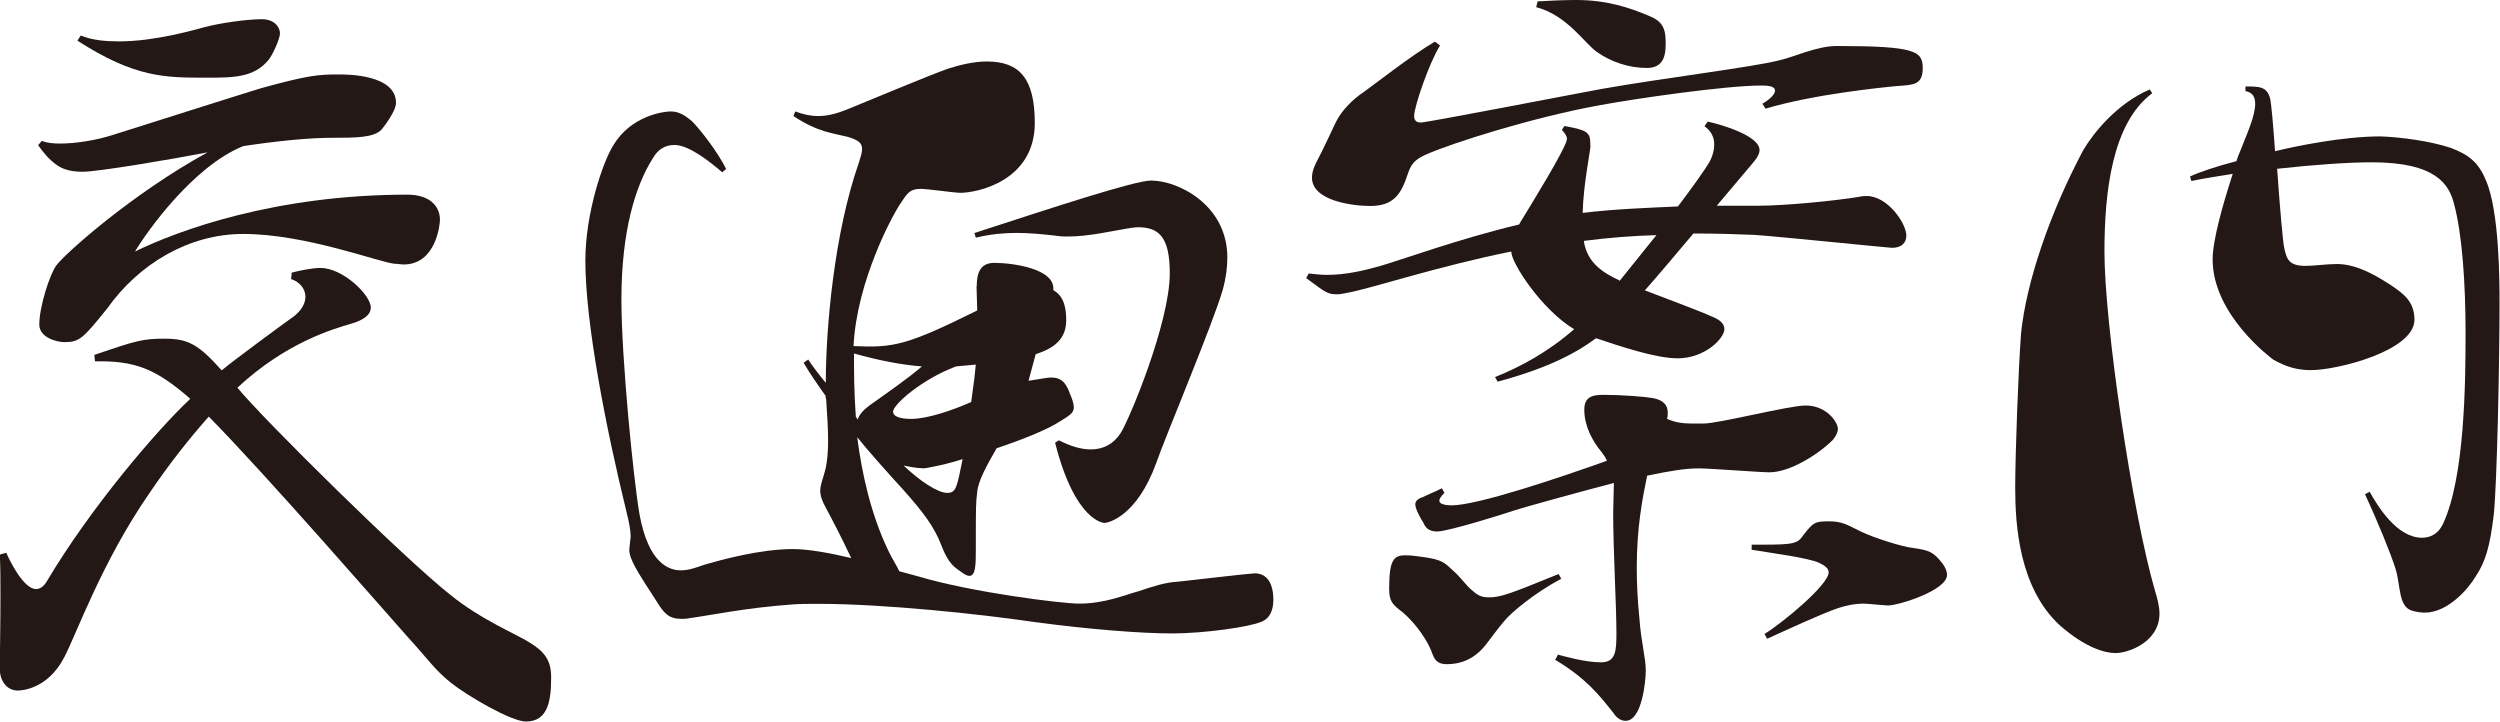
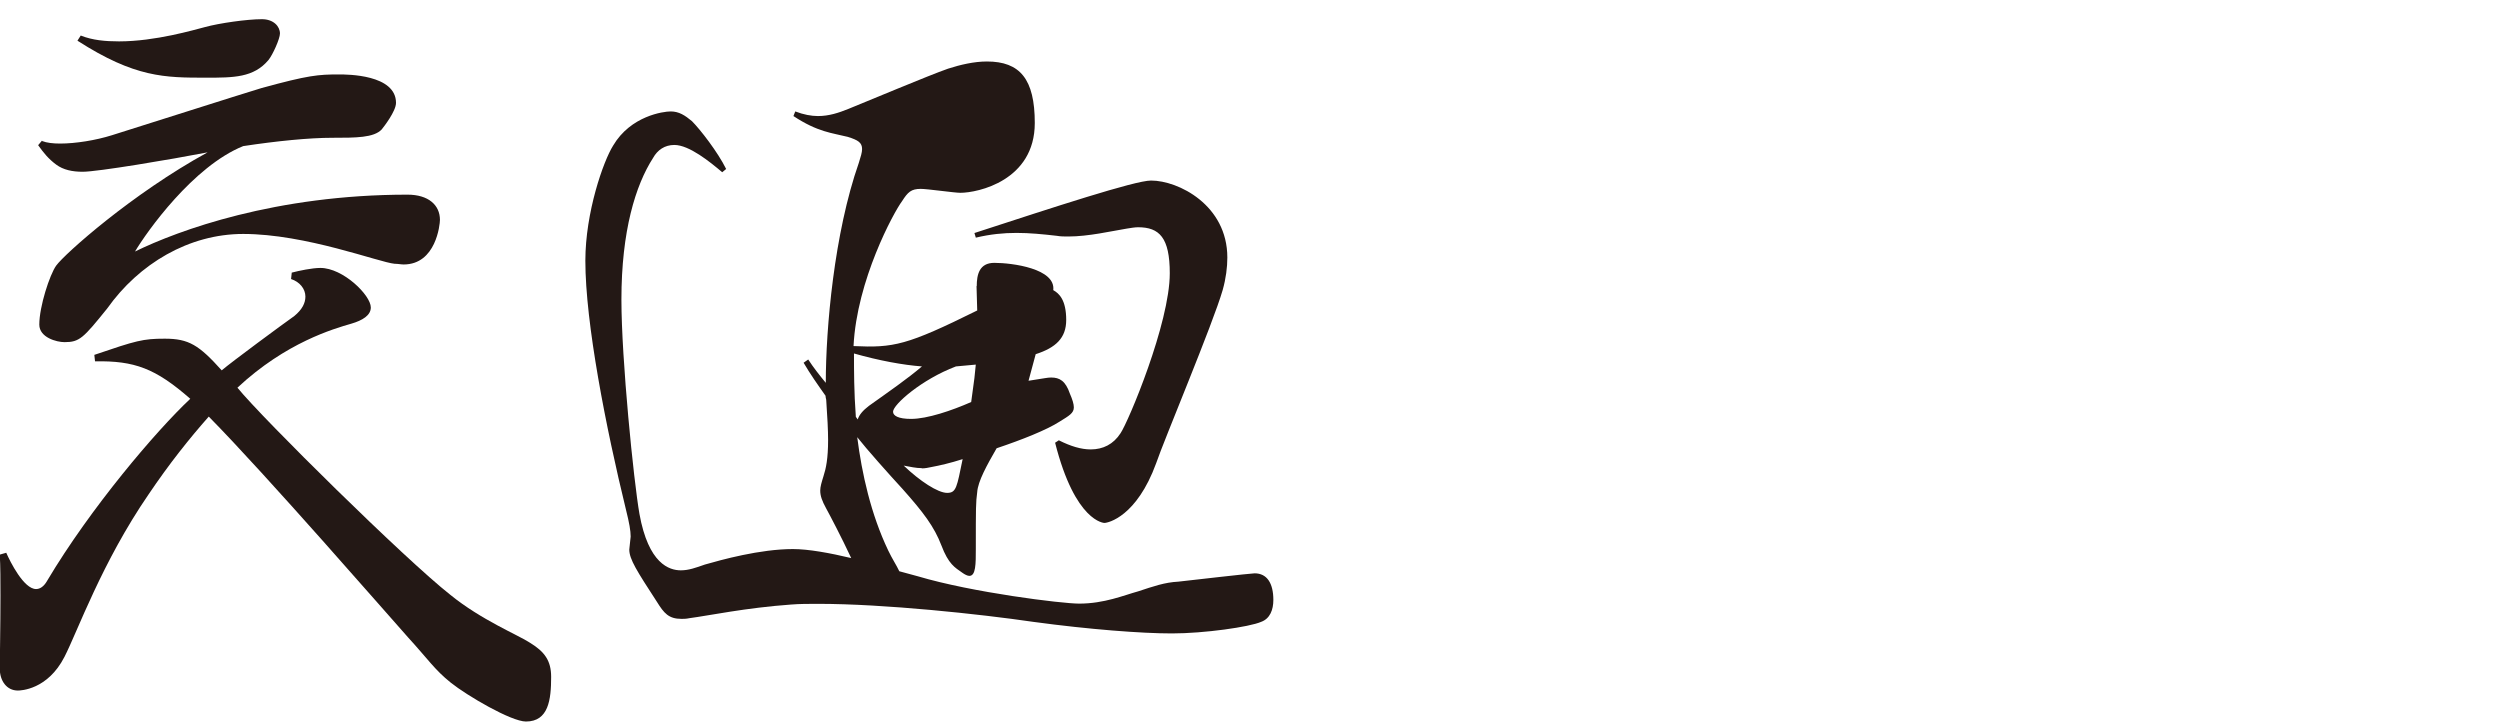
<svg xmlns="http://www.w3.org/2000/svg" id="access-title" viewBox="0 0 108.14 31.22">
  <defs>
    <style>.cls-1{fill:#231815;}</style>
  </defs>
  <path class="cls-1" d="m12.63,11.79c.31-.08.87-.2,1.23-.2.98,0,2.18,1.18,2.18,1.71,0,.34-.36.56-.84.7-.76.22-2.83.81-4.93,2.77,1.09,1.34,7.25,7.42,9.21,8.96,1.34,1.09,2.94,1.74,3.44,2.07.64.39.92.78.92,1.48,0,.98-.11,1.93-1.09,1.93-.64,0-2.55-1.12-3.25-1.68-.7-.56-.98-1.01-1.85-1.96-.78-.87-6.16-7.06-8.62-9.55-.84.95-1.71,2.04-2.6,3.36-2.02,2.94-3.08,5.94-3.64,7.03-.73,1.43-1.9,1.46-2.02,1.46-.48,0-.78-.42-.78-.95,0-.45.03-1.82.03-3.14,0-.64,0-1.29-.03-1.79l.28-.08c.17.39.76,1.57,1.29,1.57.17,0,.34-.11.48-.36,1.88-3.16,4.73-6.5,6.19-7.87-1.51-1.32-2.41-1.65-4.12-1.62l-.03-.28c1.82-.62,2.1-.7,3.05-.7,1.04,0,1.48.28,2.46,1.37.42-.36,2.63-1.99,3.14-2.35.34-.28.48-.56.48-.84,0-.34-.25-.64-.62-.76l.03-.28ZM1.82,6.1c.2.08.48.11.78.11.67,0,1.54-.14,2.24-.36,1.09-.34,5.54-1.76,6.47-2.04,2.04-.56,2.46-.59,3.36-.59.34,0,2.46,0,2.46,1.23,0,.36-.53,1.04-.62,1.15-.34.36-1.12.36-2.13.36s-2.41.14-3.86.36c-2.16.87-4.17,3.7-4.68,4.56,1.88-.92,6.08-2.46,11.79-2.46.9,0,1.4.45,1.4,1.09,0,.2-.17,1.93-1.57,1.93-.11,0-.25-.03-.39-.03-.67-.06-3.84-1.29-6.55-1.29-2.35,0-4.51,1.29-5.88,3.22-1.04,1.29-1.2,1.46-1.85,1.46-.34,0-1.09-.2-1.09-.76,0-.78.45-2.16.73-2.55.36-.5,3.28-3.11,6.55-4.9-1.6.31-4.76.84-5.4.84-.45,0-.84-.08-1.15-.31-.34-.25-.56-.53-.78-.84l.17-.2ZM3.5,1.54c.5.2,1.06.25,1.65.25,1.57,0,3.25-.5,3.72-.62.62-.17,1.82-.34,2.46-.34.5,0,.78.31.78.62,0,.22-.31.92-.5,1.15-.64.76-1.51.76-2.69.76-1.79,0-3.08,0-5.57-1.6l.14-.22Z" />
  <path class="cls-1" d="m42.25,12.38c0-.5.11-1.01.76-1.01.78,0,2.66.25,2.55,1.18.25.14.56.42.56,1.29,0,.78-.45,1.2-1.32,1.48l-.31,1.15c.73-.11.81-.14.98-.14.36,0,.62.14.81.7.11.25.17.45.17.59,0,.25-.2.36-.62.62-.56.36-1.62.78-2.72,1.15-.42.73-.81,1.43-.84,1.9-.06.45-.06.64-.06,2.44,0,.67,0,1.18-.28,1.18-.08,0-.2-.06-.31-.14-.31-.22-.59-.36-.9-1.18-.31-.81-.78-1.43-1.68-2.44-.59-.64-1.57-1.74-1.96-2.24.2,1.57.59,3.33,1.34,4.9.17.36.36.64.48.9l.81.22c2.35.7,6.22,1.18,6.97,1.18,1.09,0,1.93-.36,2.55-.53.67-.22,1.15-.39,1.74-.42.53-.06,3.14-.36,3.3-.36.53,0,.81.42.81,1.15,0,.42-.14.81-.53.95-.5.22-2.46.5-3.86.5-1.29,0-3.56-.17-5.99-.5-2.32-.34-6.47-.78-9.3-.78-.42,0-.81,0-1.18.03-1.96.14-3.56.48-4.4.59-.14.03-.25.03-.34.03-.56,0-.76-.25-1.06-.73-.87-1.34-1.2-1.85-1.2-2.27l.06-.56c0-.25-.06-.59-.2-1.15-.87-3.56-1.76-8.09-1.76-10.78,0-2.1.78-4.31,1.2-4.98.76-1.29,2.18-1.48,2.49-1.48.36,0,.62.17.92.42.36.36,1.12,1.34,1.48,2.07l-.17.14c-.53-.45-1.43-1.18-2.07-1.18-.42,0-.73.22-.92.56-.76,1.18-1.37,3.16-1.37,6.13,0,2.58.53,7.84.78,9.27.39,2.16,1.29,2.44,1.79,2.44.34,0,.64-.11,1.04-.25.7-.2,2.38-.67,3.81-.67.67,0,1.6.17,2.52.39-.42-.9-.92-1.85-1.09-2.16-.17-.31-.25-.53-.25-.76,0-.17.06-.36.14-.62.11-.34.2-.76.2-1.57,0-.42-.03-.98-.08-1.71,0-.06-.03-.11-.03-.2-.34-.48-.67-.95-.95-1.43l.2-.14c.22.34.48.67.76,1.01,0-2.35.36-6.47,1.43-9.52.08-.25.14-.45.14-.59,0-.28-.17-.39-.62-.53-.67-.17-1.29-.2-2.35-.9l.08-.2c.36.14.7.2.98.2.48,0,.9-.14,1.32-.31.7-.28,3.5-1.46,4.31-1.74.53-.17,1.12-.31,1.68-.31,1.43,0,2.07.76,2.07,2.66,0,2.49-2.46,3.02-3.22,3.02-.25,0-1.43-.17-1.71-.17-.42,0-.56.14-.81.53-.36.48-1.96,3.42-2.1,6.27,1.74.08,2.3-.03,5.35-1.54l-.03-1.06Zm-5.15,5.77c.06-.2.22-.39.48-.59.87-.62,1.68-1.18,2.3-1.71-.81-.06-1.85-.25-2.94-.56,0,.73,0,1.65.08,2.74l.08.11Zm5.12-2.38l-.87.08c-1.48.56-2.72,1.65-2.72,1.96,0,.17.22.31.78.31.7,0,1.76-.36,2.6-.73l.14-1.04.06-.59Zm-2.35,4.48c-.25,0-.5-.06-.78-.11.7.67,1.48,1.18,1.88,1.18s.42-.25.67-1.46c-.53.17-1.01.28-1.34.34-.14.03-.28.06-.42.06Zm5.94-1.2c.5.25.95.39,1.37.39.53,0,.98-.22,1.29-.7.34-.5,2.13-4.76,2.13-6.92,0-1.54-.45-1.99-1.37-1.99-.14,0-.31.03-.5.06-.67.11-1.65.34-2.52.34-.17,0-.34,0-.5-.03-1.23-.14-2.24-.22-3.5.08l-.06-.2c3.44-1.12,6.94-2.27,7.64-2.27,1.18,0,3.3,1.06,3.3,3.33,0,.42-.06.9-.2,1.4-.42,1.46-2.55,6.52-2.88,7.5-.84,2.3-2.07,2.58-2.24,2.58,0,0-1.26-.03-2.13-3.47l.17-.11Z" />
-   <path class="cls-1" d="m68.8,6.3c-.03.39-.31,1.68-.34,2.91,1.37-.17,2.83-.22,4.12-.28.64-.84,1.15-1.57,1.32-1.85.14-.22.25-.53.25-.84,0-.28-.11-.56-.42-.78l.14-.2c.64.14,2.24.62,2.24,1.23,0,.17-.11.36-.34.62l-1.51,1.79h1.76c1.2,0,3.42-.22,4.42-.39.11-.03.22-.03.31-.03.9,0,1.71,1.18,1.71,1.71,0,.31-.2.53-.62.53-.14,0-5.01-.5-5.96-.56-.73-.03-1.62-.06-2.63-.06-.76.9-1.48,1.76-2.1,2.46,1.01.39,2.32.87,2.94,1.15.34.14.5.31.5.53,0,.39-.84,1.26-2.02,1.26-.95,0-2.52-.53-3.53-.87-.95.7-2.18,1.32-4.26,1.88l-.11-.2c1.12-.45,2.3-1.09,3.42-2.07-1.4-.84-2.72-2.86-2.72-3.36-3.19.64-6.05,1.6-7.11,1.79-.17.03-.28.06-.42.06-.42,0-.5-.08-1.34-.7l.11-.2c.28.03.53.06.76.06.84,0,1.57-.17,2.35-.39.78-.22,3.42-1.18,5.99-1.79l.08-.14c.36-.59,1.99-3.22,1.99-3.56,0-.11-.08-.25-.22-.39l.11-.17c.92.17,1.12.25,1.12.73v.11Zm7.45-1.82c.36-.22.53-.42.53-.56,0-.22-.39-.22-.62-.22-1.48,0-5.43.56-7.06.87-2.74.5-6.27,1.6-7.45,2.13-.48.22-.62.42-.76.84-.28.84-.59,1.37-1.62,1.37-.7,0-2.52-.2-2.52-1.23,0-.2.06-.39.17-.62.34-.64.64-1.32.87-1.79.25-.5.73-.98,1.2-1.29.48-.34,2.04-1.57,3.08-2.18l.22.17c-.45.7-1.12,2.63-1.12,3.05,0,.17.08.28.28.28.28,0,6.61-1.23,7.87-1.46,2.55-.45,6.58-.95,7.64-1.23.64-.14,1.62-.62,2.49-.62,3.39,0,3.72.22,3.72.95s-.39.73-1.09.78c-.67.06-3.64.36-5.71.98l-.14-.22Zm-8.71,20.55c-1.2.64-2.18,1.48-2.46,1.82-.31.36-.59.76-.81,1.04-.53.67-1.15.84-1.68.84-.28,0-.5-.08-.62-.42-.17-.53-.7-1.32-1.29-1.82-.48-.36-.59-.5-.59-1.04,0-1.23.2-1.43.7-1.43.22,0,.48.03.81.08.78.11.9.25,1.23.56.36.31.59.67.84.87.22.2.39.31.73.31.53,0,.95-.17,3.02-1.01l.11.2Zm-.17,3.28c.22.06,1.18.34,1.88.34.64,0,.67-.48.67-1.26,0-1.23-.14-3.56-.14-5.21l.03-1.29c-1.6.42-3.84,1.04-4.28,1.18-.31.11-2.88.92-3.36.92-.34,0-.5-.14-.59-.36-.14-.22-.36-.62-.36-.81,0-.14.11-.25.31-.31.11-.06.7-.31.84-.39l.11.2c-.14.14-.22.25-.22.34,0,.14.25.2.53.2,1.12,0,4.68-1.2,6.72-1.93-.06-.14-.14-.25-.22-.36-.42-.5-.76-1.15-.76-1.85,0-.64.48-.64.9-.64.73,0,1.74.08,2.07.14.42.08.64.28.64.62,0,.08,0,.17-.03.28.39.17.73.2,1.06.2h.53c.64,0,3.7-.78,4.4-.78.92,0,1.4.73,1.4,1.01,0,.14-.08.31-.22.48-.62.62-1.85,1.4-2.74,1.4-.42,0-2.58-.17-3.05-.17-.59,0-1.26.11-2.21.31h-.03c-.2.98-.45,2.21-.45,4,0,.62.03,1.34.11,2.13.08,1.12.28,1.74.28,2.3,0,.48-.17,2.18-.87,2.18-.17,0-.36-.08-.53-.34-.64-.81-1.2-1.51-2.52-2.3l.11-.2ZM66.5.06c.5-.03,1.15-.06,1.68-.06,1.34,0,2.32.34,3.11.67.56.22.76.48.76,1.15,0,.42,0,1.12-.81,1.12s-1.57-.28-2.13-.67c-.56-.36-1.29-1.6-2.66-1.96l.06-.25Zm5.15,10.11c-1.01.03-2.07.11-3.14.25.14,1.01.95,1.43,1.54,1.71v.03l1.6-1.99Zm4.68,17.25c.81-.5,2.77-2.13,2.77-2.66,0-.17-.14-.28-.42-.42-.53-.22-1.88-.39-2.91-.56v-.22h.48c1.4,0,1.51-.06,1.76-.42.42-.53.48-.59,1.09-.59.56,0,.78.14,1.23.36.45.25,1.54.62,2.21.76.7.11.98.11,1.34.53.2.22.34.45.34.67,0,.67-2.1,1.32-2.55,1.32-.14,0-.9-.08-1.06-.08-.34,0-.7.06-1.12.2-.73.25-2.3.98-3.05,1.32l-.11-.2Z" />
-   <path class="cls-1" d="m93.1,4.03c-1.74,1.29-2.07,4.28-2.07,6.86,0,3.11,1.2,11.26,2.18,14.64.11.36.2.7.2,1.01,0,1.23-1.34,1.71-1.9,1.71-.45,0-1.29-.22-2.41-1.2-1.76-1.62-1.93-4.34-1.93-5.94,0-1.51.14-5.18.25-6.66.22-2.24,1.26-5.26,2.69-7.95.45-.76,1.46-2.02,2.88-2.63l.11.17Zm1.62,3.61c.42-.2,1.18-.45,2.02-.67.08-.28.2-.5.28-.73.2-.5.53-1.26.53-1.74,0-.31-.11-.5-.42-.56v-.2c.59,0,.92,0,1.06.5.06.22.14,1.18.22,2.3.9-.22,2.94-.64,4.56-.64.87.03,2.16.2,3.05.5.73.28,1.18.59,1.51,1.4.59,1.34.59,4.45.59,5.29,0,2.63-.11,7.84-.25,9.18-.17,1.4-.36,2.02-.78,2.66-.31.53-1.2,1.57-2.21,1.57-.17,0-.34-.03-.53-.08-.62-.17-.5-1.09-.73-1.82-.2-.64-.76-2.02-1.32-3.22l.2-.11c.36.64,1.18,1.99,2.27,1.99.36,0,.7-.17.9-.59.95-2.02.98-6.13.98-8.26s-.14-4.26-.5-5.6c-.22-.84-.78-1.79-3.56-1.79-1.01,0-2.55.11-4.09.28.11,1.57.25,3.22.31,3.44.11.5.22.76.92.76.39,0,.9-.08,1.37-.08.95,0,1.93.67,2.3.9.53.36,1.04.7,1.04,1.51,0,1.34-3.33,2.18-4.48,2.18-.64,0-1.12-.17-1.62-.45-.08-.06-2.63-1.93-2.63-4.34,0-.84.45-2.41.87-3.7-.67.11-1.29.2-1.79.31l-.06-.2Z" />
</svg>